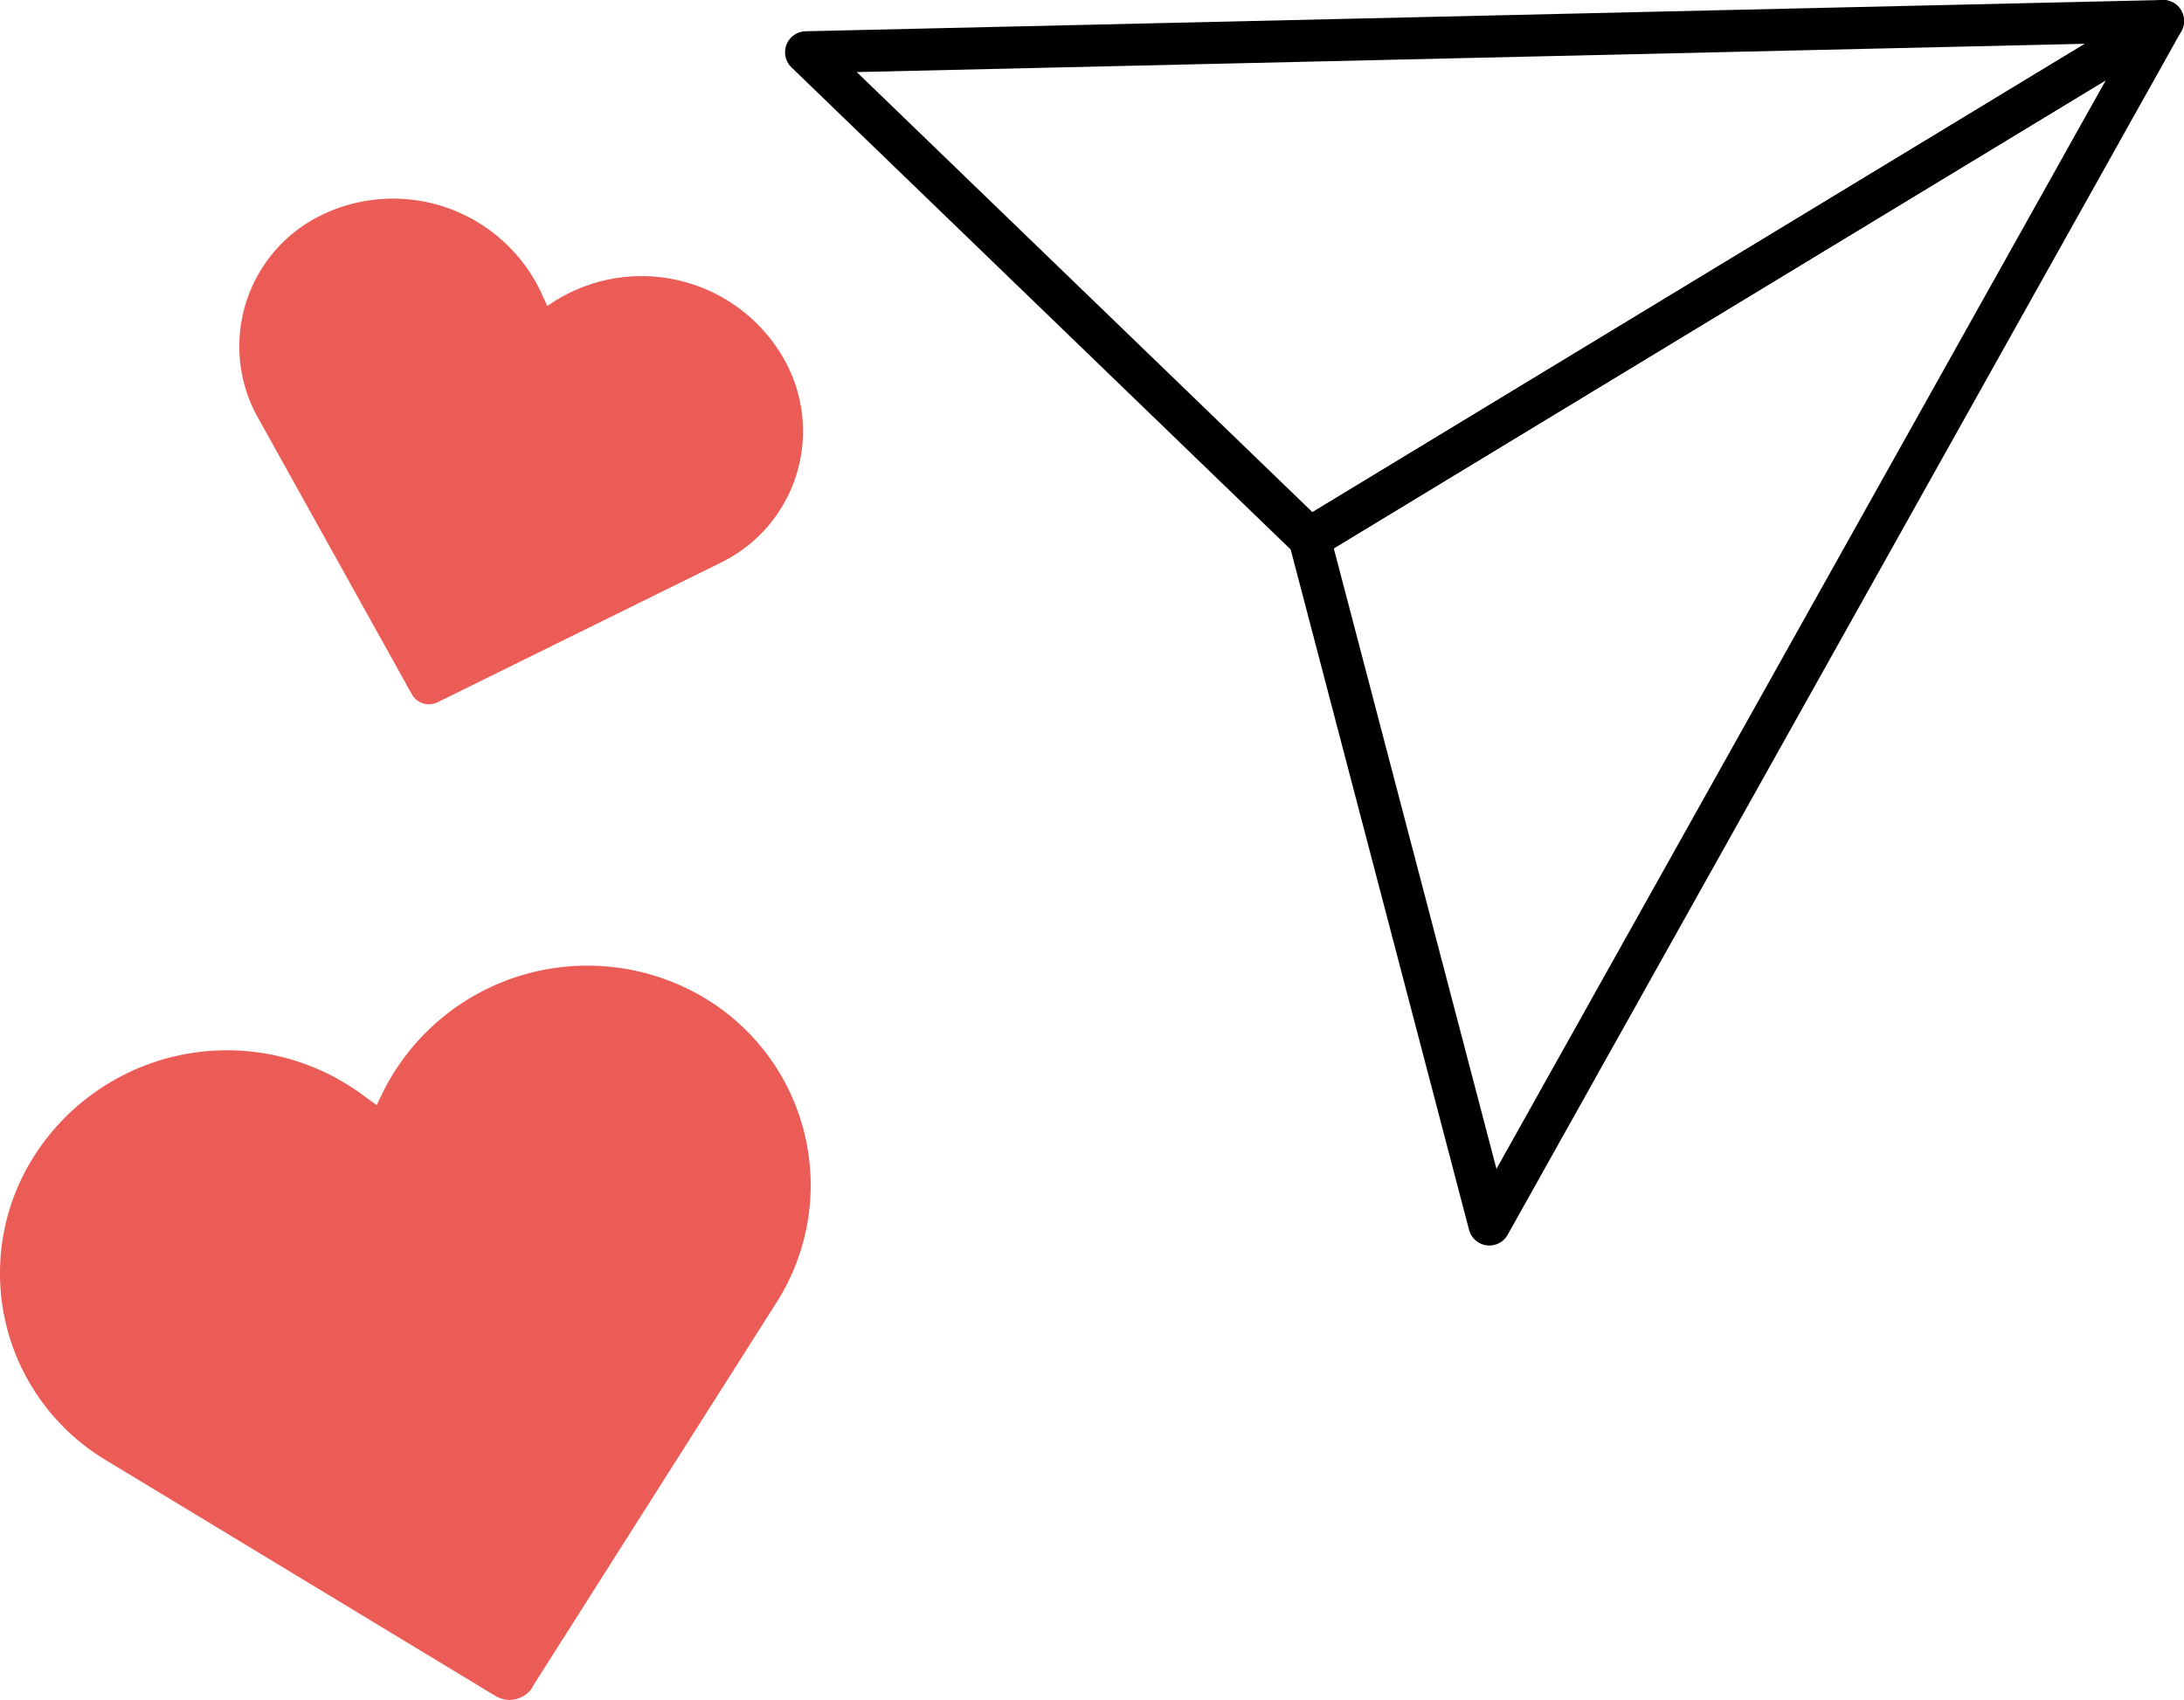
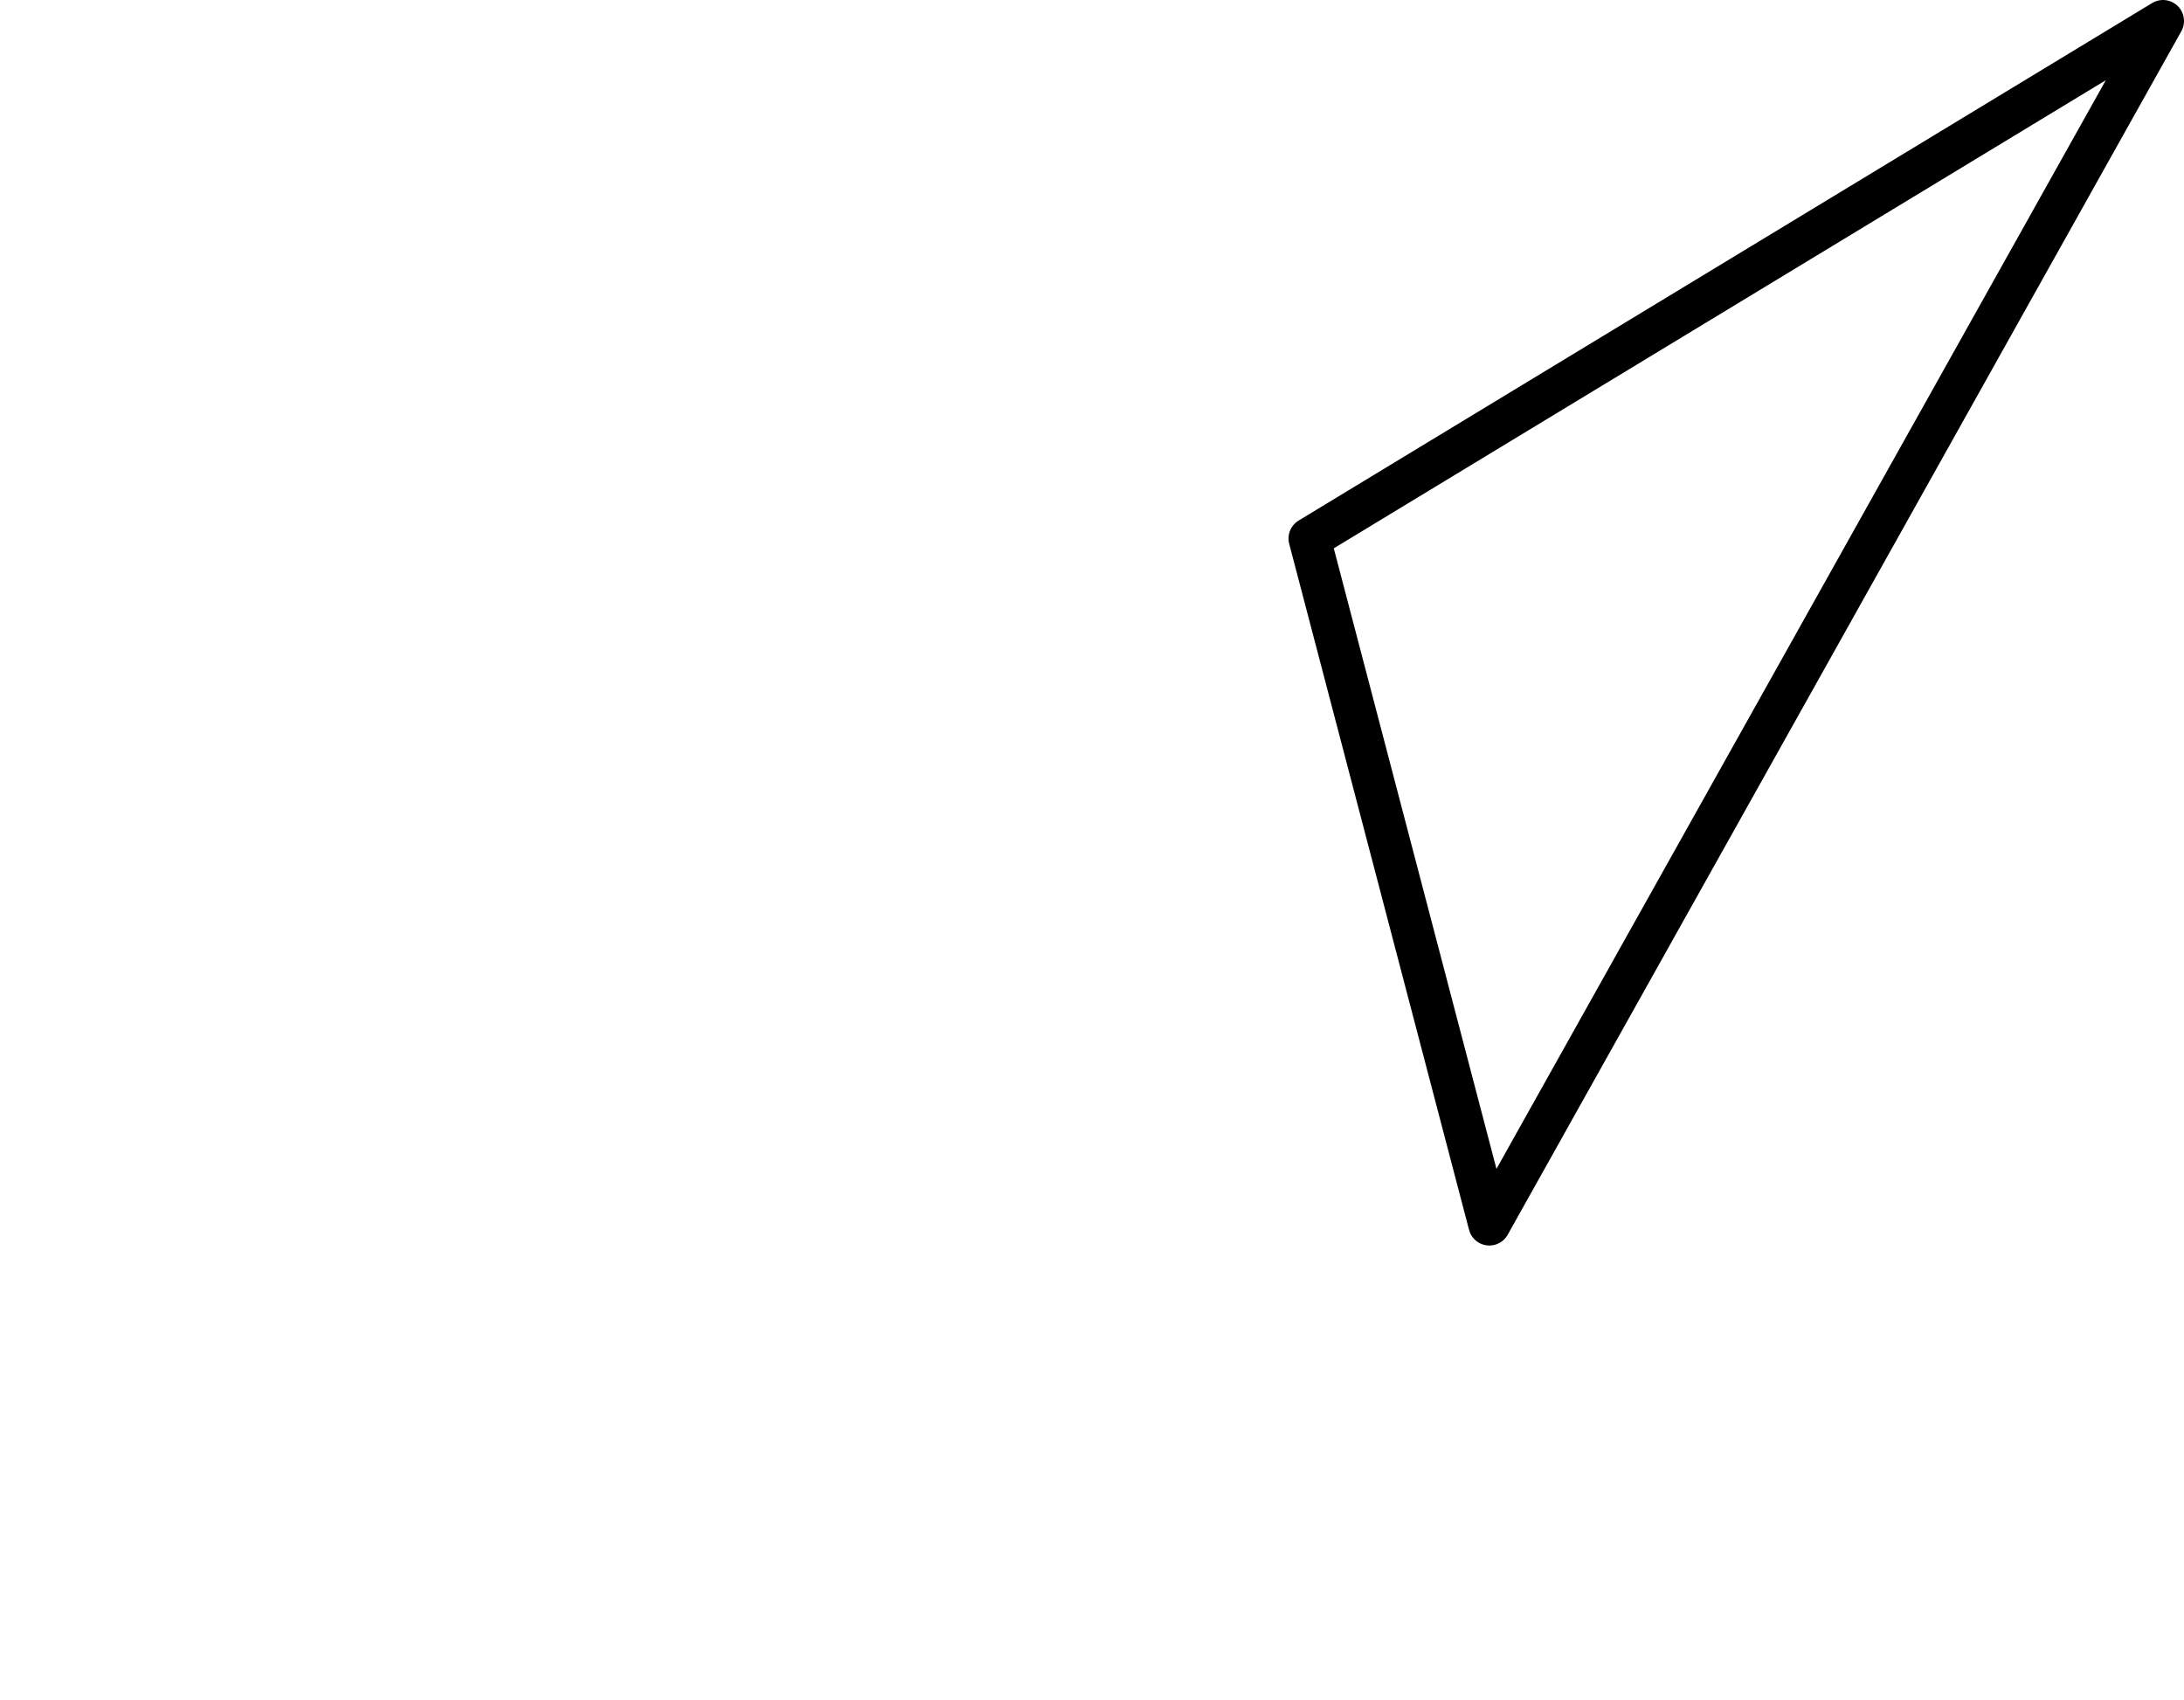
<svg xmlns="http://www.w3.org/2000/svg" width="104.068" height="81.003" viewBox="0 0 104.068 81.003">
  <g id="Calque_1" data-name="Calque 1" transform="translate(-0.012)">
    <g id="Groupe_5035" data-name="Groupe 5035">
-       <path id="Tracé_34274" data-name="Tracé 34274" d="M25.37,80.4,37.01,62.07a10.4,10.4,0,0,0-3.4-14.5h0a10.886,10.886,0,0,0-15.39,4.55l-.26.54h0l-.5-.36A10.893,10.893,0,0,0,1.65,55.07h0A10.387,10.387,0,0,0,5.06,69.58L23.63,80.82a1.3,1.3,0,0,0,1.75-.41Z" fill="#eb5c56" />
-       <path id="Tracé_34275" data-name="Tracé 34275" d="M20.85,33.47l13.49-6.65a6.968,6.968,0,0,0,3.03-9.71h0a7.8,7.8,0,0,0-10.93-2.76l-.35.23h0l-.18-.39a7.8,7.8,0,0,0-10.56-3.95h0a6.952,6.952,0,0,0-3.02,9.71l7.31,13.14a.935.935,0,0,0,1.21.38Z" fill="#eb5c56" />
      <g id="Groupe_5034" data-name="Groupe 5034">
        <path id="Tracé_34276" data-name="Tracé 34276" d="M62.41,25.66l8.57,32.69L103.08,1Z" fill="none" stroke="#000001" stroke-linecap="round" stroke-linejoin="round" stroke-width="2" />
-         <path id="Tracé_34277" data-name="Tracé 34277" d="M103.08,1,38.42,2.49,62.41,25.66Z" fill="none" stroke="#000001" stroke-linecap="round" stroke-linejoin="round" stroke-width="2" />
      </g>
    </g>
  </g>
</svg>